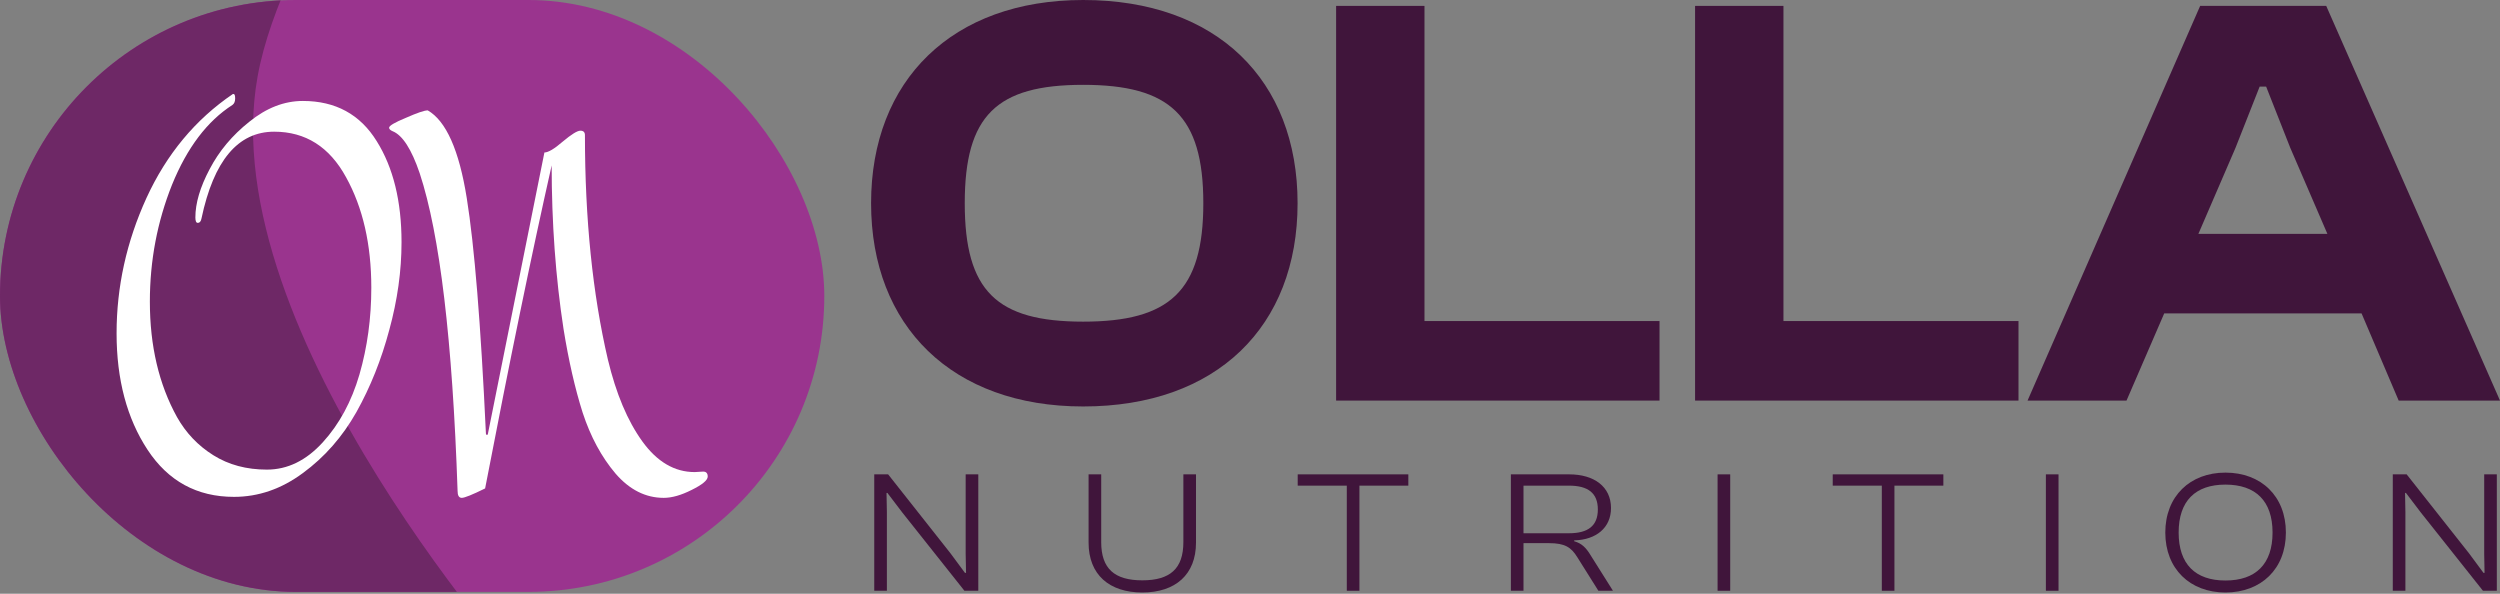
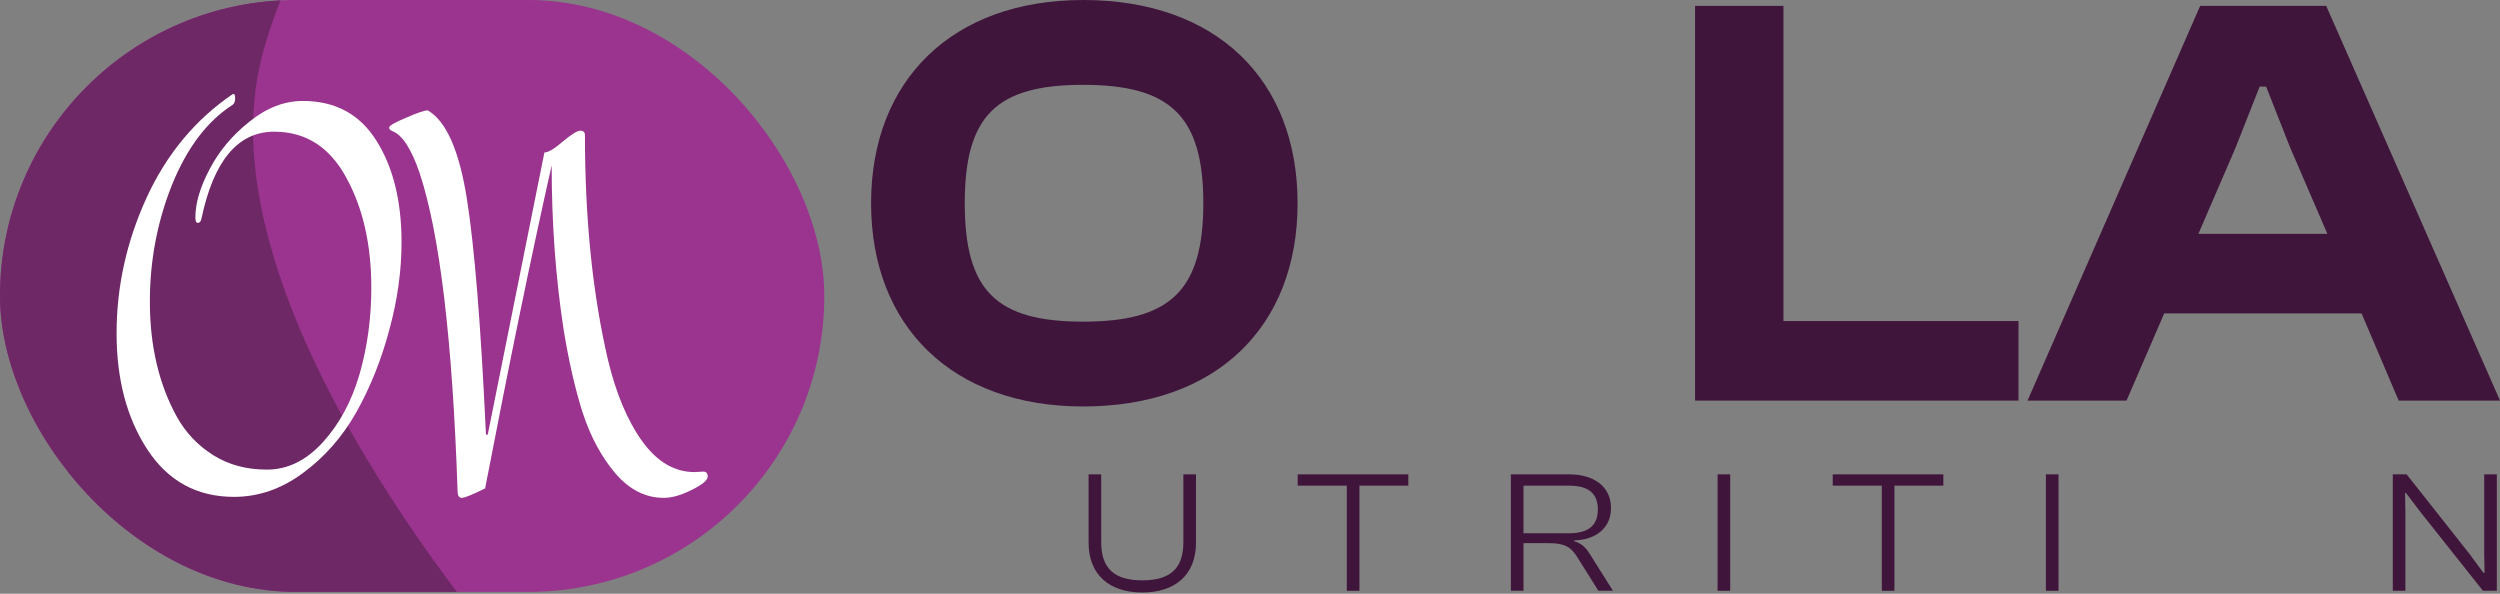
<svg xmlns="http://www.w3.org/2000/svg" width="240" height="57" viewBox="0 0 240 57" fill="none">
  <rect x="0" y="0" width="240" height="57" fill="#808080" stroke="none" />
  <g clip-path="url(#clip0_470_431)">
    <rect width="79.133" height="56.821" rx="28.411" fill="#9A348E" />
    <path d="M24.729 7.346C27.094 -5.773 40.639 -22.855 40.639 -22.855L-20.216 26.979L15.101 54.548L51.207 65.831C51.207 65.831 20.282 32.02 24.729 7.346Z" fill="#6E2866" />
    <path d="M66.692 45.32L67.5 45.273C67.794 45.273 67.941 45.431 67.941 45.748C67.941 46.097 67.427 46.526 66.399 47.033C65.395 47.54 64.502 47.794 63.718 47.794C61.98 47.794 60.438 47.017 59.092 45.463C57.746 43.877 56.693 41.927 55.934 39.612C55.2 37.297 54.588 34.618 54.098 31.573C53.34 26.626 52.96 21.394 52.96 15.876C51.051 24.343 48.921 34.681 46.571 46.89C45.347 47.493 44.601 47.794 44.331 47.794C44.062 47.794 43.928 47.572 43.928 47.128C43.438 32.667 42.226 22.504 40.293 16.637C39.509 14.322 38.64 12.974 37.686 12.594C37.465 12.498 37.355 12.387 37.355 12.261C37.355 12.07 37.894 11.753 38.971 11.309C40.048 10.834 40.745 10.596 41.064 10.596C42.826 11.611 44.075 14.417 44.809 19.015C45.543 23.582 46.155 31.098 46.645 41.562C46.645 41.689 46.681 41.753 46.755 41.753L46.828 41.705L52.263 14.639C52.63 14.639 53.217 14.29 54.025 13.592C54.857 12.895 55.42 12.546 55.714 12.546C56.008 12.546 56.154 12.689 56.154 12.974C56.154 21.029 56.889 28.212 58.358 34.522C59.141 37.789 60.242 40.405 61.662 42.371C63.082 44.337 64.759 45.32 66.692 45.32Z" fill="white" />
    <path d="M22.318 10.073C19.894 11.627 17.961 14.18 16.516 17.731C15.097 21.283 14.387 25.025 14.387 28.957C14.387 33.207 15.256 36.901 16.994 40.041C17.851 41.563 19.013 42.784 20.482 43.703C21.951 44.623 23.664 45.083 25.622 45.083C27.605 45.083 29.392 44.211 30.983 42.467C32.574 40.723 33.749 38.55 34.508 35.95C35.267 33.318 35.646 30.543 35.646 27.625C35.646 23.471 34.838 19.935 33.223 17.018C31.632 14.1 29.331 12.642 26.32 12.642C22.844 12.642 20.519 15.416 19.344 20.966C19.295 21.251 19.172 21.394 18.977 21.394C18.83 21.394 18.756 21.22 18.756 20.871C18.756 19.507 19.209 17.969 20.115 16.257C21.02 14.513 22.293 12.99 23.933 11.69C25.573 10.358 27.287 9.692 29.074 9.692C32.207 9.692 34.569 10.977 36.16 13.545C37.751 16.082 38.547 19.317 38.547 23.249C38.547 26.008 38.155 28.815 37.372 31.669C36.613 34.523 35.56 37.155 34.214 39.565C32.868 41.944 31.154 43.894 29.074 45.416C27.018 46.938 24.814 47.699 22.465 47.699C18.915 47.699 16.149 46.193 14.166 43.18C12.184 40.168 11.192 36.441 11.192 32.002C11.192 27.53 12.147 23.202 14.056 19.016C15.99 14.798 18.756 11.468 22.355 9.026H22.428C22.526 9.026 22.575 9.169 22.575 9.454C22.575 9.74 22.489 9.946 22.318 10.073Z" fill="white" />
  </g>
  <path d="M103.983 39.021C91.428 39.021 83.624 31.33 83.624 19.511C83.624 7.691 91.428 0 103.983 0C116.82 0 124.568 7.691 124.568 19.511C124.568 31.33 116.82 39.021 103.983 39.021ZM103.983 30.878C112.296 30.878 115.519 27.937 115.519 19.511C115.519 11.084 112.296 8.144 103.983 8.144C95.669 8.144 92.616 11.084 92.616 19.511C92.616 27.937 95.669 30.878 103.983 30.878Z" fill="#40153B" />
-   <path d="M159.314 38.456H128.267V0.566H136.75V30.821H159.314V38.456Z" fill="#40153B" />
  <path d="M193.776 38.456H162.728V0.566H171.211V30.821H193.776V38.456Z" fill="#40153B" />
  <path d="M204.146 38.456H194.645L211.215 0.566H223.317L240 38.456H230.273L226.71 30.086H207.765L204.146 38.456ZM214.608 14.195L211.045 22.451H223.43L219.867 14.195L217.549 8.313H216.927L214.608 14.195Z" fill="#40153B" />
-   <path d="M85.141 56.713H83.928V45.538H85.26L91.253 53.127L92.636 54.995H92.739L92.704 53.16V45.538H93.916V56.713H92.585L86.626 49.207L85.192 47.323H85.106L85.141 49.191V56.713Z" fill="#40153B" />
  <path d="M109.66 56.88C106.484 56.88 104.504 55.162 104.504 52.093V45.538H105.716V52.043C105.716 54.595 106.997 55.712 109.66 55.712C112.324 55.712 113.604 54.595 113.604 52.043V45.538H114.816V52.093C114.816 55.162 112.836 56.88 109.66 56.88Z" fill="#40153B" />
  <path d="M130.505 56.713H129.293V46.622H124.58V45.538H135.2V46.622H130.505V56.713Z" fill="#40153B" />
  <path d="M146.256 56.713H145.044V45.538H150.644C153.034 45.538 154.656 46.722 154.656 48.774C154.656 50.658 153.239 51.826 151.122 51.876V51.959C151.873 52.16 152.3 52.643 152.693 53.294L154.844 56.713H153.444L151.412 53.477C150.832 52.543 150.234 52.143 148.715 52.143H146.256V56.713ZM146.256 46.622V51.192H150.627C152.437 51.192 153.393 50.492 153.393 48.907C153.393 47.323 152.437 46.622 150.627 46.622H146.256Z" fill="#40153B" />
  <path d="M166.1 56.713H164.888V45.538H166.1V56.713Z" fill="#40153B" />
  <path d="M181.866 56.713H180.654V46.622H175.942V45.538H186.562V46.622H181.866V56.713Z" fill="#40153B" />
  <path d="M197.618 56.713H196.405V45.538H197.618V56.713Z" fill="#40153B" />
-   <path d="M213.64 56.88C210.242 56.88 207.869 54.612 207.869 51.126C207.869 47.639 210.242 45.371 213.64 45.371C217.072 45.371 219.445 47.639 219.445 51.126C219.445 54.612 217.072 56.88 213.64 56.88ZM213.64 55.729C216.543 55.729 218.165 54.161 218.165 51.126C218.165 48.09 216.543 46.522 213.64 46.522C210.755 46.522 209.15 48.09 209.15 51.126C209.15 54.161 210.755 55.729 213.64 55.729Z" fill="#40153B" />
  <path d="M230.919 56.713H229.707V45.538H231.039L237.032 53.127L238.415 54.995H238.517L238.483 53.16V45.538H239.695V56.713H238.363L232.405 49.207L230.971 47.323H230.885L230.919 49.191V56.713Z" fill="#40153B" />
  <defs>
    <clipPath id="clip0_470_431">
      <rect width="79.133" height="56.821" rx="28.411" fill="white" />
    </clipPath>
  </defs>
</svg>